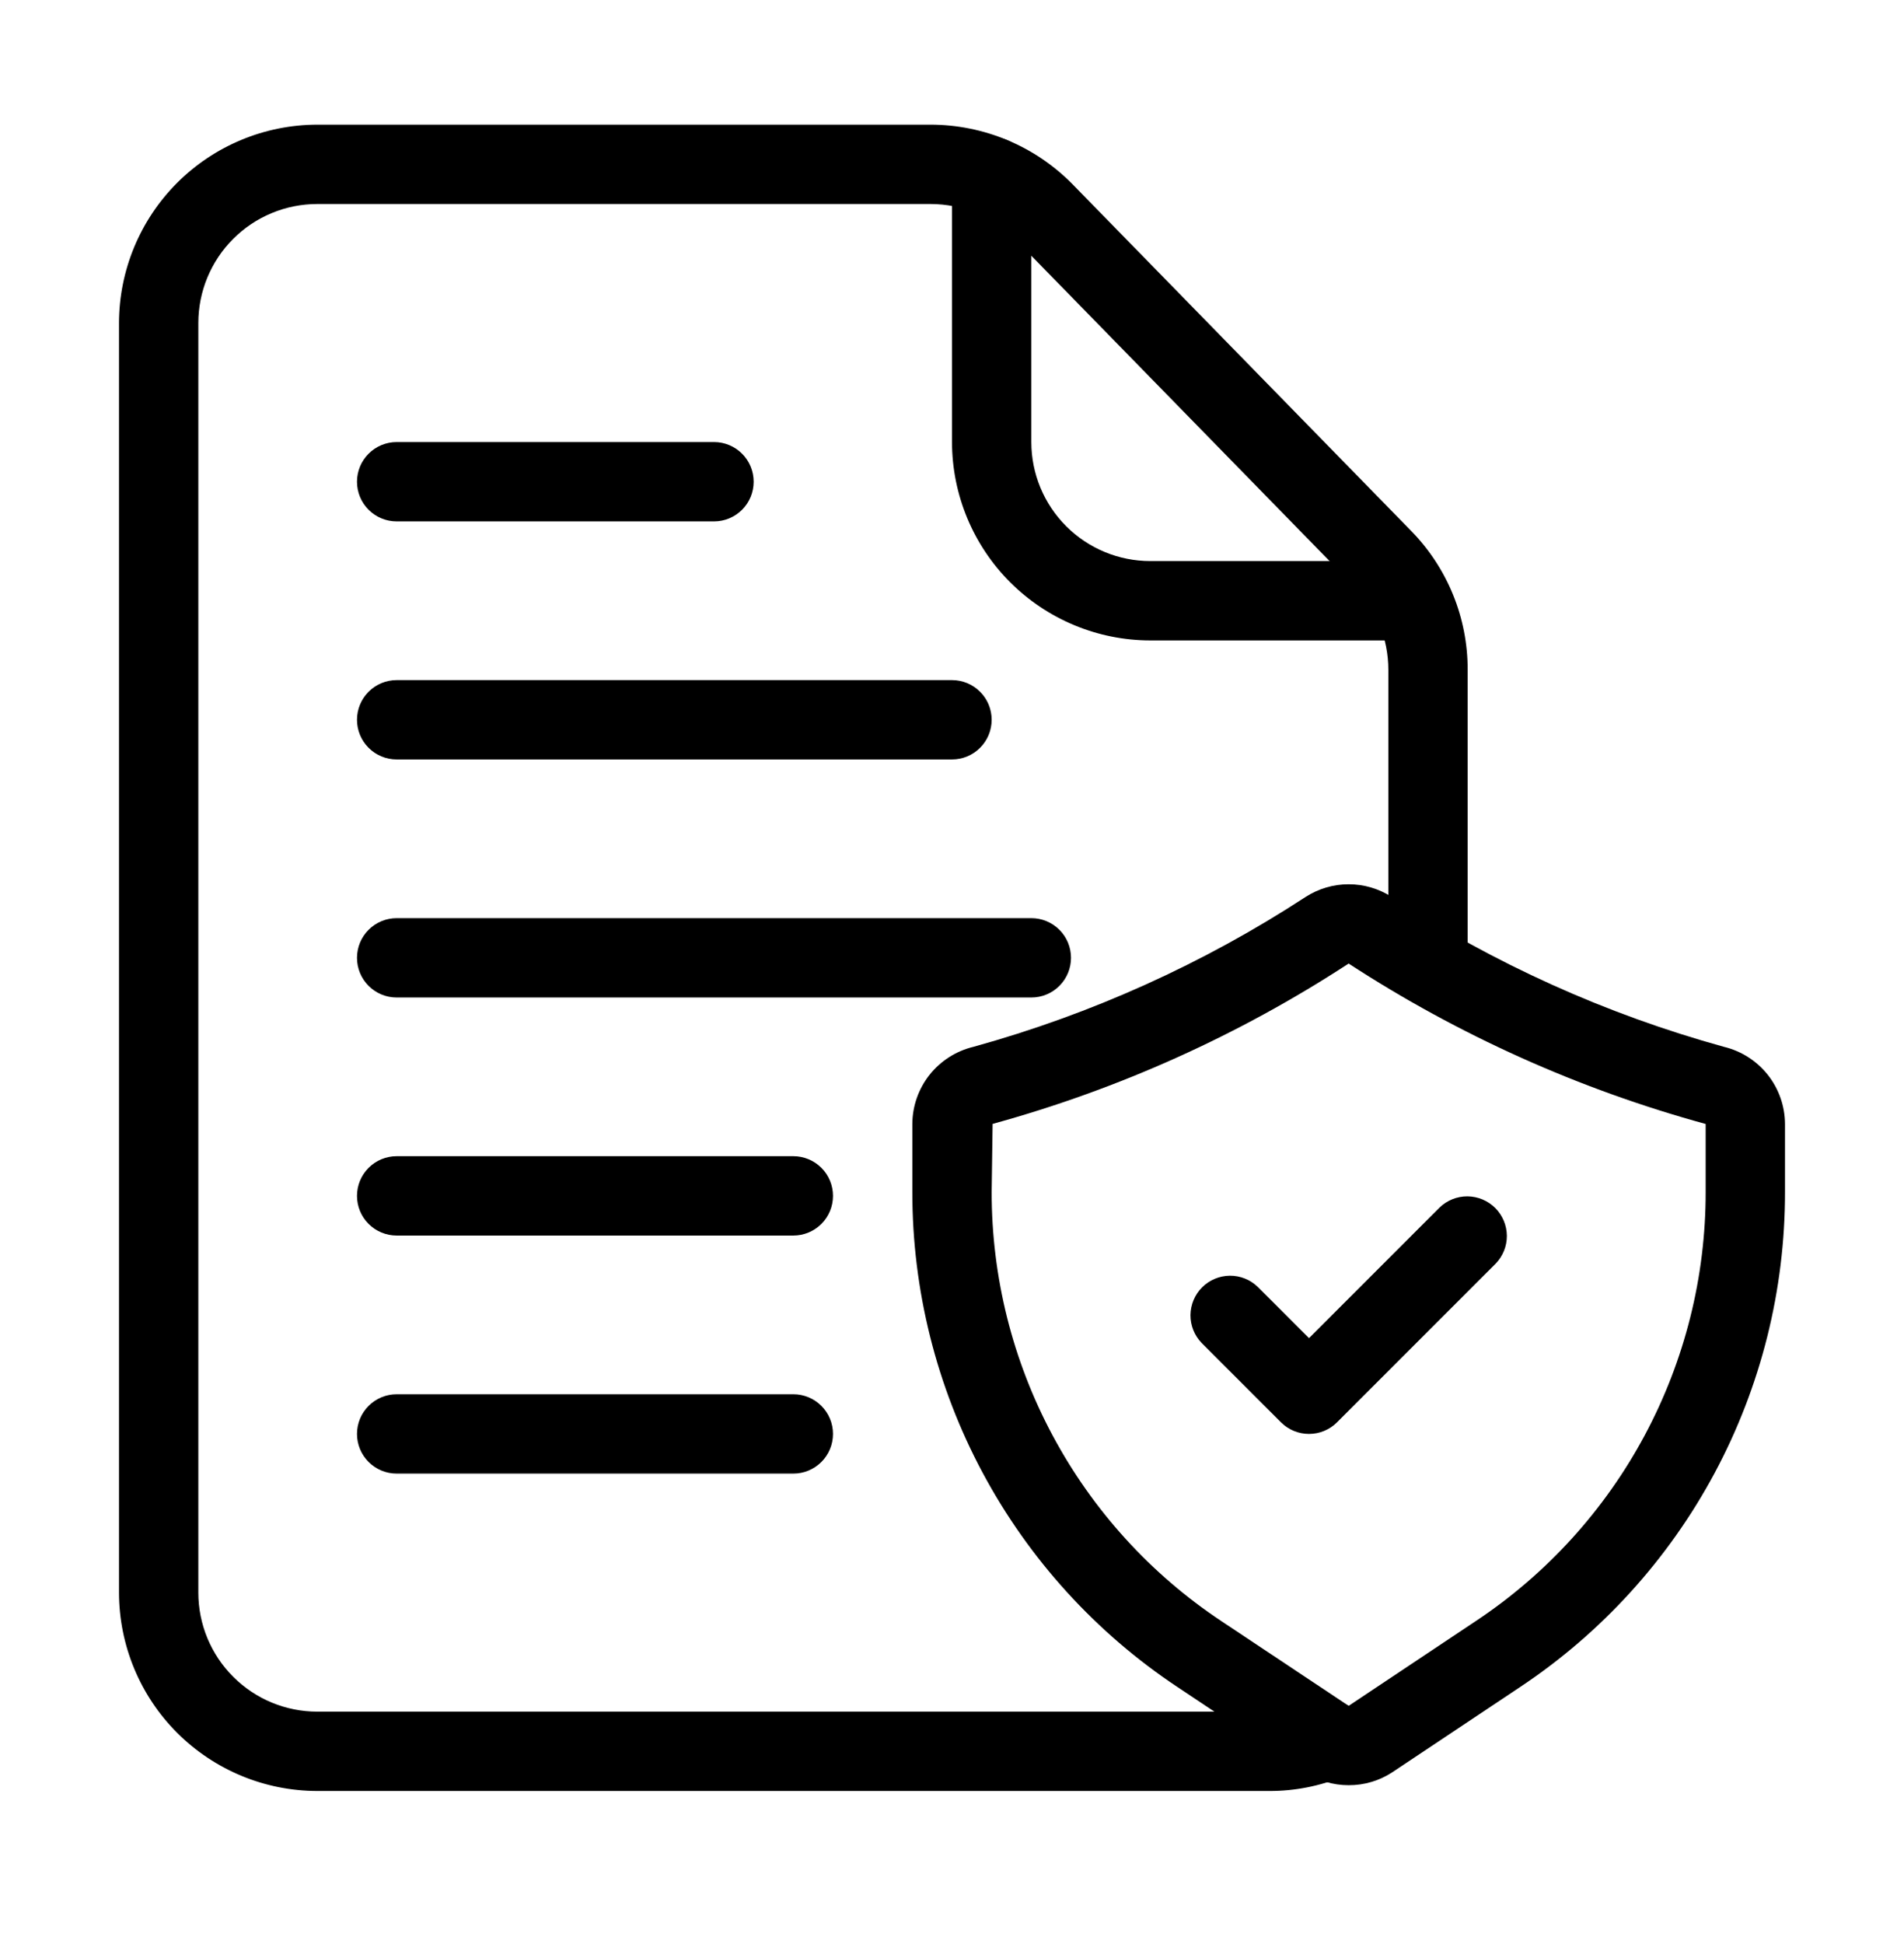
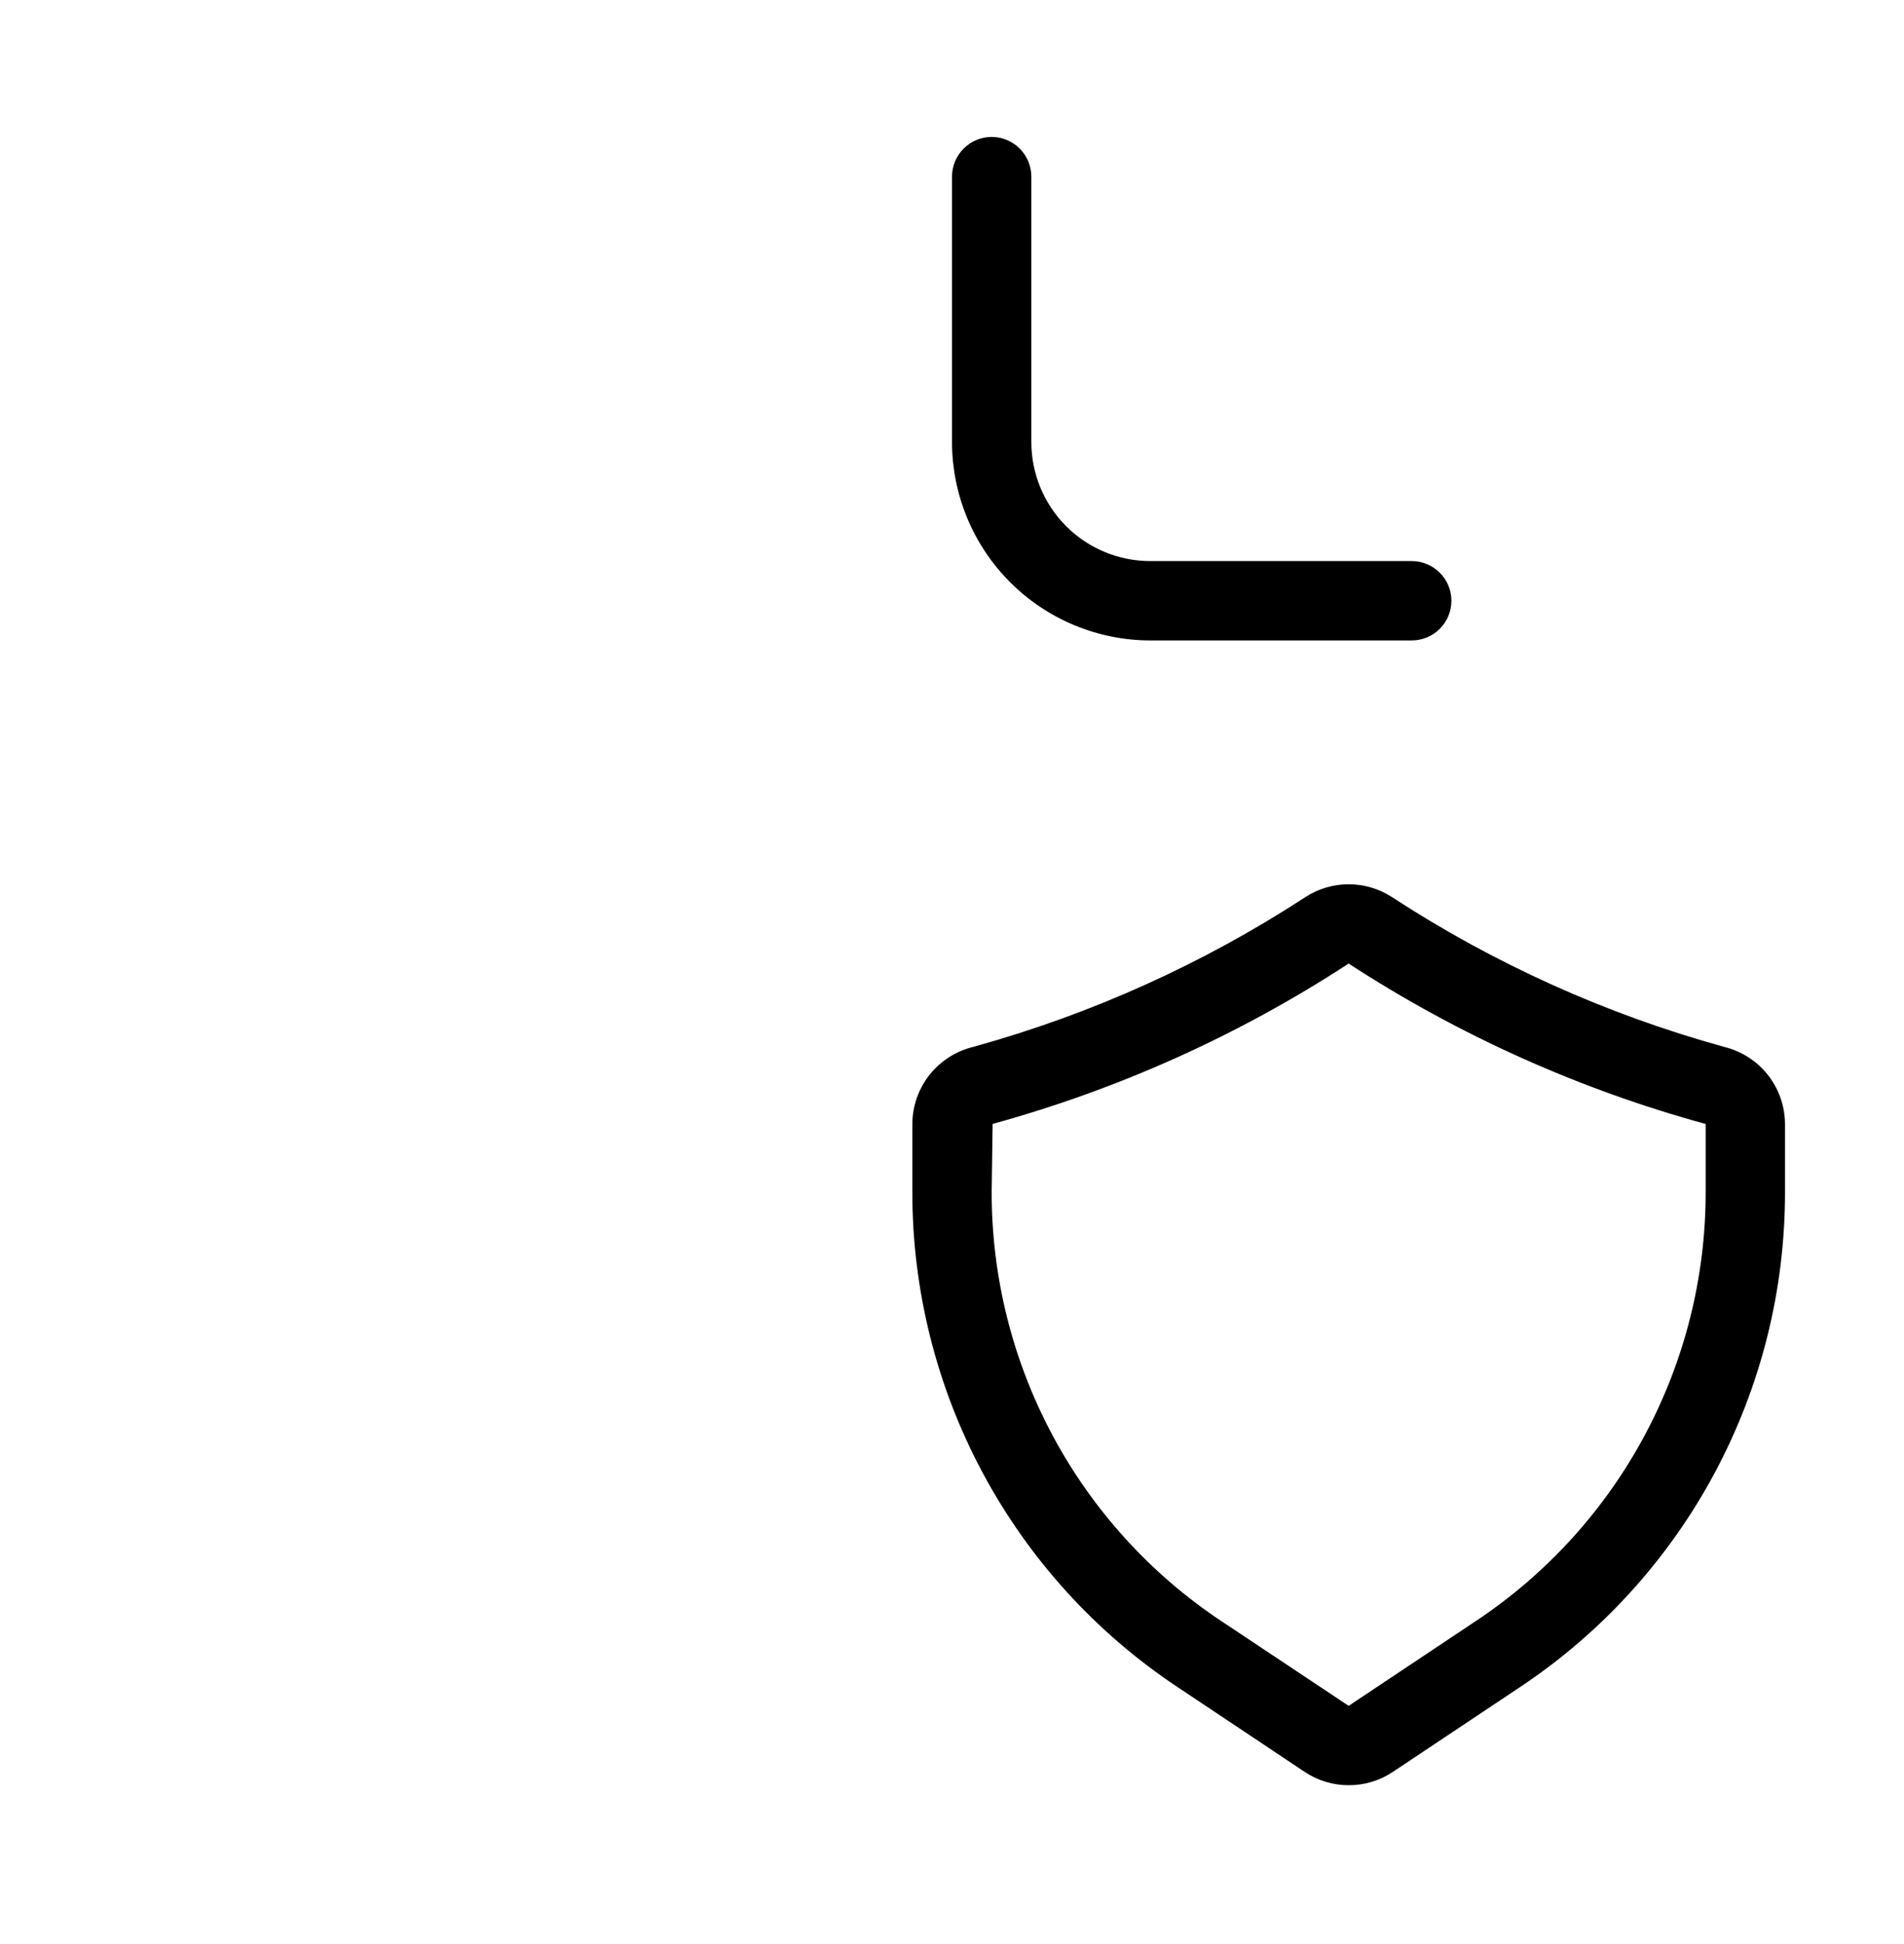
<svg xmlns="http://www.w3.org/2000/svg" width="48" height="49" viewBox="0 0 48 49" fill="none">
-   <path d="M32 45.142H8C6.674 45.141 5.404 44.613 4.466 43.676C3.529 42.739 3.002 41.468 3 40.142V8.142C3.002 6.816 3.529 5.546 4.466 4.608C5.404 3.671 6.674 3.144 8 3.142H23.46C24.126 3.143 24.785 3.275 25.399 3.533C26.013 3.79 26.57 4.167 27.037 4.642L35.575 13.381C36.491 14.316 37.003 15.573 37 16.882V24.332C37 24.597 36.895 24.852 36.707 25.039C36.52 25.227 36.265 25.332 36 25.332C35.735 25.332 35.48 25.227 35.293 25.039C35.105 24.852 35 24.597 35 24.332V16.882C35 16.097 34.693 15.343 34.144 14.782L25.605 6.042C25.325 5.757 24.991 5.531 24.623 5.376C24.255 5.222 23.859 5.142 23.46 5.142H8C7.204 5.142 6.441 5.458 5.879 6.021C5.316 6.583 5 7.346 5 8.142V40.142C5 40.938 5.316 41.701 5.879 42.263C6.441 42.826 7.204 43.142 8 43.142H32C32.377 43.144 32.751 43.071 33.1 42.927C33.345 42.826 33.621 42.827 33.865 42.929C34.11 43.031 34.305 43.226 34.406 43.472C34.506 43.717 34.506 43.992 34.404 44.237C34.301 44.482 34.106 44.676 33.861 44.777C33.271 45.02 32.638 45.144 32 45.142Z" fill="black" />
  <path d="M35.59 16.142H29C27.674 16.141 26.404 15.613 25.466 14.676C24.529 13.739 24.002 12.468 24 11.142V4.452C24 4.187 24.105 3.933 24.293 3.745C24.48 3.558 24.735 3.452 25 3.452C25.265 3.452 25.52 3.558 25.707 3.745C25.895 3.933 26 4.187 26 4.452V11.142C26 11.938 26.316 12.701 26.879 13.264C27.441 13.826 28.204 14.142 29 14.142H35.59C35.855 14.142 36.11 14.248 36.297 14.435C36.485 14.623 36.59 14.877 36.59 15.142C36.59 15.407 36.485 15.662 36.297 15.849C36.11 16.037 35.855 16.142 35.59 16.142ZM34 44.996C33.606 44.997 33.22 44.88 32.892 44.661L29.68 42.519C27.624 41.152 25.938 39.297 24.772 37.12C23.607 34.943 22.998 32.511 23 30.042V28.33C23.002 27.88 23.155 27.444 23.434 27.091C23.714 26.739 24.103 26.49 24.541 26.385C27.511 25.564 30.336 24.29 32.917 22.606C33.24 22.398 33.616 22.288 34 22.288C34.384 22.288 34.76 22.398 35.083 22.606C37.664 24.29 40.489 25.564 43.459 26.385C43.897 26.49 44.286 26.739 44.566 27.091C44.845 27.444 44.998 27.88 45 28.33V30.042C45.003 32.512 44.394 34.945 43.229 37.122C42.063 39.3 40.377 41.156 38.32 42.523L35.109 44.664C34.78 44.882 34.394 44.998 34 44.996ZM34 24.286C31.235 26.09 28.207 27.453 25.024 28.328L25 30.042C24.998 32.183 25.525 34.291 26.535 36.178C27.545 38.066 29.006 39.674 30.789 40.859L34 42.996L37.211 40.855C38.993 39.67 40.454 38.063 41.464 36.176C42.474 34.289 43.002 32.182 43 30.042V28.33C39.809 27.456 36.773 26.092 34 24.287V24.286Z" fill="black" />
-   <path d="M33 36.142C32.735 36.142 32.48 36.037 32.293 35.849L30.293 33.849C30.111 33.66 30.01 33.408 30.012 33.146C30.015 32.883 30.12 32.633 30.305 32.447C30.491 32.262 30.741 32.157 31.004 32.154C31.266 32.152 31.518 32.253 31.707 32.435L33 33.728L36.293 30.435C36.482 30.253 36.734 30.152 36.996 30.154C37.259 30.157 37.509 30.262 37.695 30.447C37.88 30.633 37.985 30.884 37.988 31.146C37.99 31.408 37.889 31.66 37.707 31.849L33.707 35.849C33.52 36.037 33.265 36.142 33 36.142ZM18 13.142H10C9.735 13.142 9.48 13.037 9.293 12.849C9.105 12.662 9 12.407 9 12.142C9 11.877 9.105 11.623 9.293 11.435C9.48 11.247 9.735 11.142 10 11.142H18C18.265 11.142 18.52 11.247 18.707 11.435C18.895 11.623 19 11.877 19 12.142C19 12.407 18.895 12.662 18.707 12.849C18.52 13.037 18.265 13.142 18 13.142ZM24 19.142H10C9.735 19.142 9.48 19.037 9.293 18.849C9.105 18.662 9 18.407 9 18.142C9 17.877 9.105 17.622 9.293 17.435C9.48 17.247 9.735 17.142 10 17.142H24C24.265 17.142 24.52 17.247 24.707 17.435C24.895 17.622 25 17.877 25 18.142C25 18.407 24.895 18.662 24.707 18.849C24.52 19.037 24.265 19.142 24 19.142ZM26 25.142H10C9.735 25.142 9.48 25.037 9.293 24.849C9.105 24.662 9 24.407 9 24.142C9 23.877 9.105 23.622 9.293 23.435C9.48 23.247 9.735 23.142 10 23.142H26C26.265 23.142 26.52 23.247 26.707 23.435C26.895 23.622 27 23.877 27 24.142C27 24.407 26.895 24.662 26.707 24.849C26.52 25.037 26.265 25.142 26 25.142ZM20 31.142H10C9.735 31.142 9.48 31.037 9.293 30.849C9.105 30.662 9 30.407 9 30.142C9 29.877 9.105 29.622 9.293 29.435C9.48 29.247 9.735 29.142 10 29.142H20C20.265 29.142 20.52 29.247 20.707 29.435C20.895 29.622 21 29.877 21 30.142C21 30.407 20.895 30.662 20.707 30.849C20.52 31.037 20.265 31.142 20 31.142ZM20 37.142H10C9.735 37.142 9.48 37.037 9.293 36.849C9.105 36.662 9 36.407 9 36.142C9 35.877 9.105 35.623 9.293 35.435C9.48 35.247 9.735 35.142 10 35.142H20C20.265 35.142 20.52 35.247 20.707 35.435C20.895 35.623 21 35.877 21 36.142C21 36.407 20.895 36.662 20.707 36.849C20.52 37.037 20.265 37.142 20 37.142Z" fill="black" />
</svg>